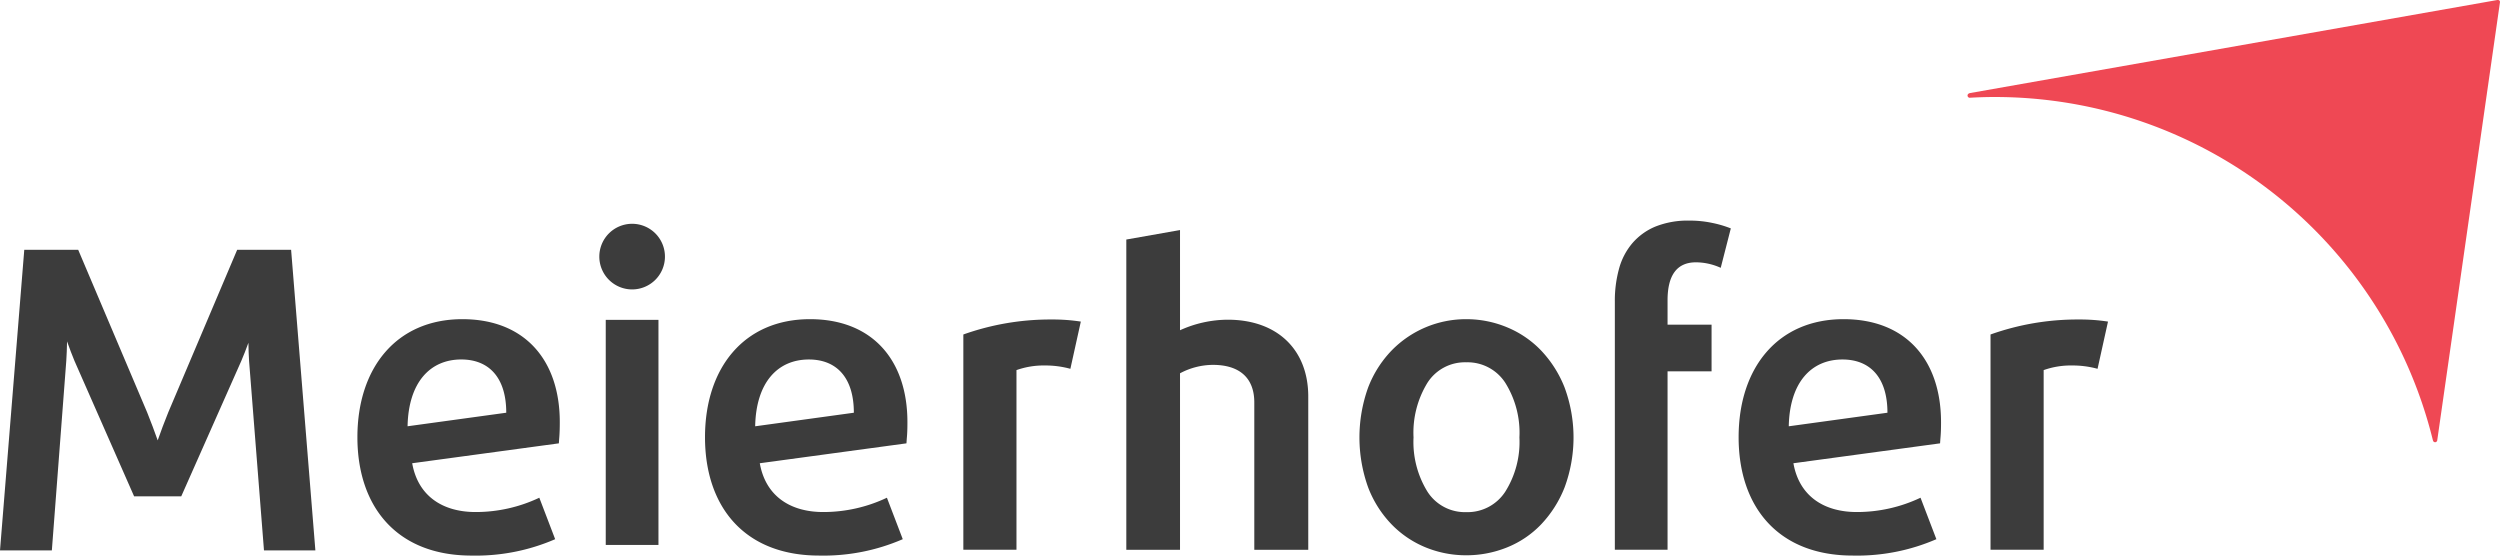
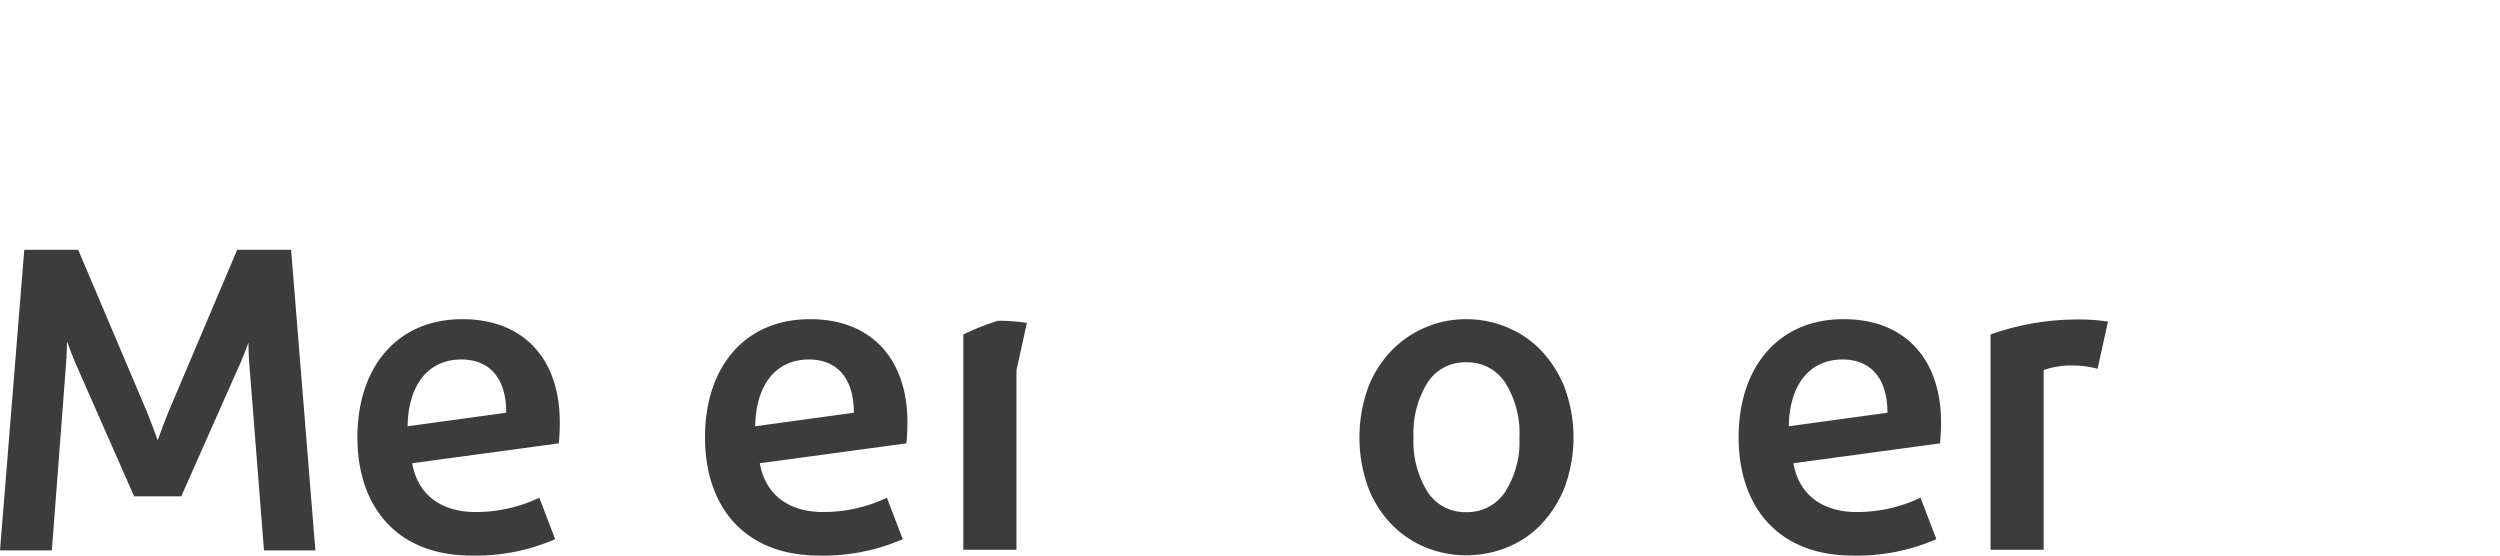
<svg xmlns="http://www.w3.org/2000/svg" width="269.994" height="60" viewBox="0 0 269.994 60">
  <g id="meierhofer_logo" transform="translate(0 0)">
    <g id="Group_1" data-name="Group 1">
-       <rect id="Rectangle_2" data-name="Rectangle 2" width="5.693" height="24.308" transform="translate(65.419 34.544)" fill="#3c3c3c" />
-       <path id="Path_1" data-name="Path 1" d="M130.982,57.434a3.544,3.544,0,1,0-3.544-3.544A3.544,3.544,0,0,0,130.982,57.434Z" transform="translate(-62.713 -26.177)" fill="#3c3c3c" />
      <path id="Path_2" data-name="Path 2" d="M34.06,88.777,31.439,56.313H25.613L18.165,73.881c-.392.953-.819,2.117-1.134,3.009-.318-.891-.744-2.056-1.134-3.009L8.446,56.313H2.621L0,88.777H5.6L7.158,68.315c.045-.65.07-1.4.083-2.115.267.746.552,1.514.806,2.115l6.437,14.621h5.09l6.484-14.621c.252-.578.52-1.279.772-1.966.009.663.028,1.354.07,1.966l1.61,20.462Z" transform="translate(0 -29.332)" fill="#3c3c3c" />
      <path id="Path_3" data-name="Path 3" d="M97.281,82.055c0-6.666-3.764-11.109-10.521-11.109-7.118,0-11.335,5.26-11.335,12.743,0,7.527,4.263,12.788,12.333,12.788a21.518,21.518,0,0,0,9.024-1.77L95.07,90.228a16.012,16.012,0,0,1-6.881,1.546c-3.587,0-6.226-1.749-6.847-5.269l15.839-2.149.034-.5h0C97.271,83.239,97.281,82.644,97.281,82.055ZM91.5,81.049,80.843,82.512c.094-4.764,2.452-7.214,5.8-7.214C89.614,75.3,91.5,77.23,91.5,81.049Z" transform="translate(-36.826 -36.476)" fill="#3c3c3c" />
-       <path id="Path_4" data-name="Path 4" d="M354.869,55.246l1.09-4.258a11.757,11.757,0,0,0-2.007-.593,11.639,11.639,0,0,0-2.45-.249,9.4,9.4,0,0,0-3.687.644,6.638,6.638,0,0,0-2.5,1.808,7.142,7.142,0,0,0-1.435,2.772,12.972,12.972,0,0,0-.446,3.491V85.692h5.693V66.422h4.753V61.385h-4.753V58.76q0-4.107,3.068-4.109A6.53,6.53,0,0,1,354.869,55.246Z" transform="translate(-169.035 -26.321)" fill="#3c3c3c" />
      <path id="Path_5" data-name="Path 5" d="M304.956,89.585a4.856,4.856,0,0,1-4.207,2.2,4.8,4.8,0,0,1-4.184-2.2,10.2,10.2,0,0,1-1.51-5.866,10.3,10.3,0,0,1,1.51-5.915,4.8,4.8,0,0,1,4.184-2.2,4.856,4.856,0,0,1,4.207,2.2,10.17,10.17,0,0,1,1.535,5.915A10.069,10.069,0,0,1,304.956,89.585Zm3.862-15.272a10.831,10.831,0,0,0-3.687-2.5,11.437,11.437,0,0,0-4.382-.866,11.207,11.207,0,0,0-8.045,3.367,11.84,11.84,0,0,0-2.55,4.009,15.957,15.957,0,0,0,0,10.794,11.819,11.819,0,0,0,2.55,4.009,10.84,10.84,0,0,0,3.689,2.478,11.5,11.5,0,0,0,4.356.84,11.7,11.7,0,0,0,4.382-.84,10.532,10.532,0,0,0,3.687-2.478,12.36,12.36,0,0,0,2.55-4.009,15.56,15.56,0,0,0,0-10.794A12.383,12.383,0,0,0,308.817,74.313Z" transform="translate(-142.397 -36.476)" fill="#3c3c3c" />
-       <path id="Path_6" data-name="Path 6" d="M204.879,72.637V95.884h5.738v-19.4a8.748,8.748,0,0,1,3.068-.5,10.157,10.157,0,0,1,2.753.36l1.128-5.1a19.928,19.928,0,0,0-3.158-.226A27.931,27.931,0,0,0,204.879,72.637Z" transform="translate(-100.84 -36.513)" fill="#3c3c3c" />
-       <path id="Path_7" data-name="Path 7" d="M250.541,61.82a12.582,12.582,0,0,0-5.15,1.139V52.138l-5.8,1.024V86.668h5.8V67.608a7.63,7.63,0,0,1,3.555-.91c2.825,0,4.467,1.367,4.467,4.056V86.668h5.828V70.115C259.241,65.1,255.942,61.82,250.541,61.82Z" transform="translate(-117.952 -27.293)" fill="#3c3c3c" />
+       <path id="Path_6" data-name="Path 6" d="M204.879,72.637V95.884h5.738v-19.4l1.128-5.1a19.928,19.928,0,0,0-3.158-.226A27.931,27.931,0,0,0,204.879,72.637Z" transform="translate(-100.84 -36.513)" fill="#3c3c3c" />
      <path id="Path_8" data-name="Path 8" d="M155.4,82.514c.094-4.766,2.452-7.214,5.8-7.214,2.97,0,4.857,1.93,4.857,5.749Zm5.917-11.568c-7.118,0-11.335,5.26-11.335,12.745,0,7.525,4.263,12.785,12.333,12.785a21.518,21.518,0,0,0,9.024-1.77l-1.712-4.478a16.012,16.012,0,0,1-6.881,1.546c-3.587,0-6.226-1.749-6.847-5.269l15.839-2.149.034-.5h0c.06-.616.07-1.213.07-1.8C171.84,75.39,168.076,70.946,161.319,70.946Z" transform="translate(-73.843 -36.476)" fill="#3c3c3c" />
      <path id="Path_9" data-name="Path 9" d="M423.334,72.637V95.884h5.738v-19.4a8.748,8.748,0,0,1,3.068-.5,10.157,10.157,0,0,1,2.753.36l1.128-5.1a19.929,19.929,0,0,0-3.158-.226A27.931,27.931,0,0,0,423.334,72.637Z" transform="translate(-208.362 -36.513)" fill="#3c3c3c" />
      <path id="Path_10" data-name="Path 10" d="M375.281,82.514c.094-4.766,2.452-7.214,5.8-7.214,2.97,0,4.857,1.93,4.857,5.749ZM381.2,70.946c-7.118,0-11.335,5.26-11.335,12.745,0,7.525,4.262,12.785,12.333,12.785a21.517,21.517,0,0,0,9.024-1.77l-1.712-4.478a16.012,16.012,0,0,1-6.881,1.546c-3.587,0-6.226-1.749-6.847-5.269l15.839-2.149.034-.5h0c.06-.616.07-1.213.07-1.8C391.719,75.39,387.956,70.946,381.2,70.946Z" transform="translate(-182.098 -36.476)" fill="#3c3c3c" />
    </g>
-     <path id="Path_11" data-name="Path 11" d="M476.632,2.943a.211.211,0,0,0-.22-.222h-.026l-.036,0L419.375,12.775a.5.5,0,0,0-.147.07.238.238,0,0,0-.1.186s0,.006,0,.011a.247.247,0,0,0,.245.239c.006,0,.009,0,.015-.006l0,0c.891-.049,1.706-.077,2.608-.077a48.7,48.7,0,0,1,47.37,36.992s.028.1.03.1a.236.236,0,0,0,.224.192.24.24,0,0,0,.237-.226c0-.021.009-.058.009-.058Z" transform="translate(-206.639 -2.721)" fill="#ef4854" />
  </g>
</svg>